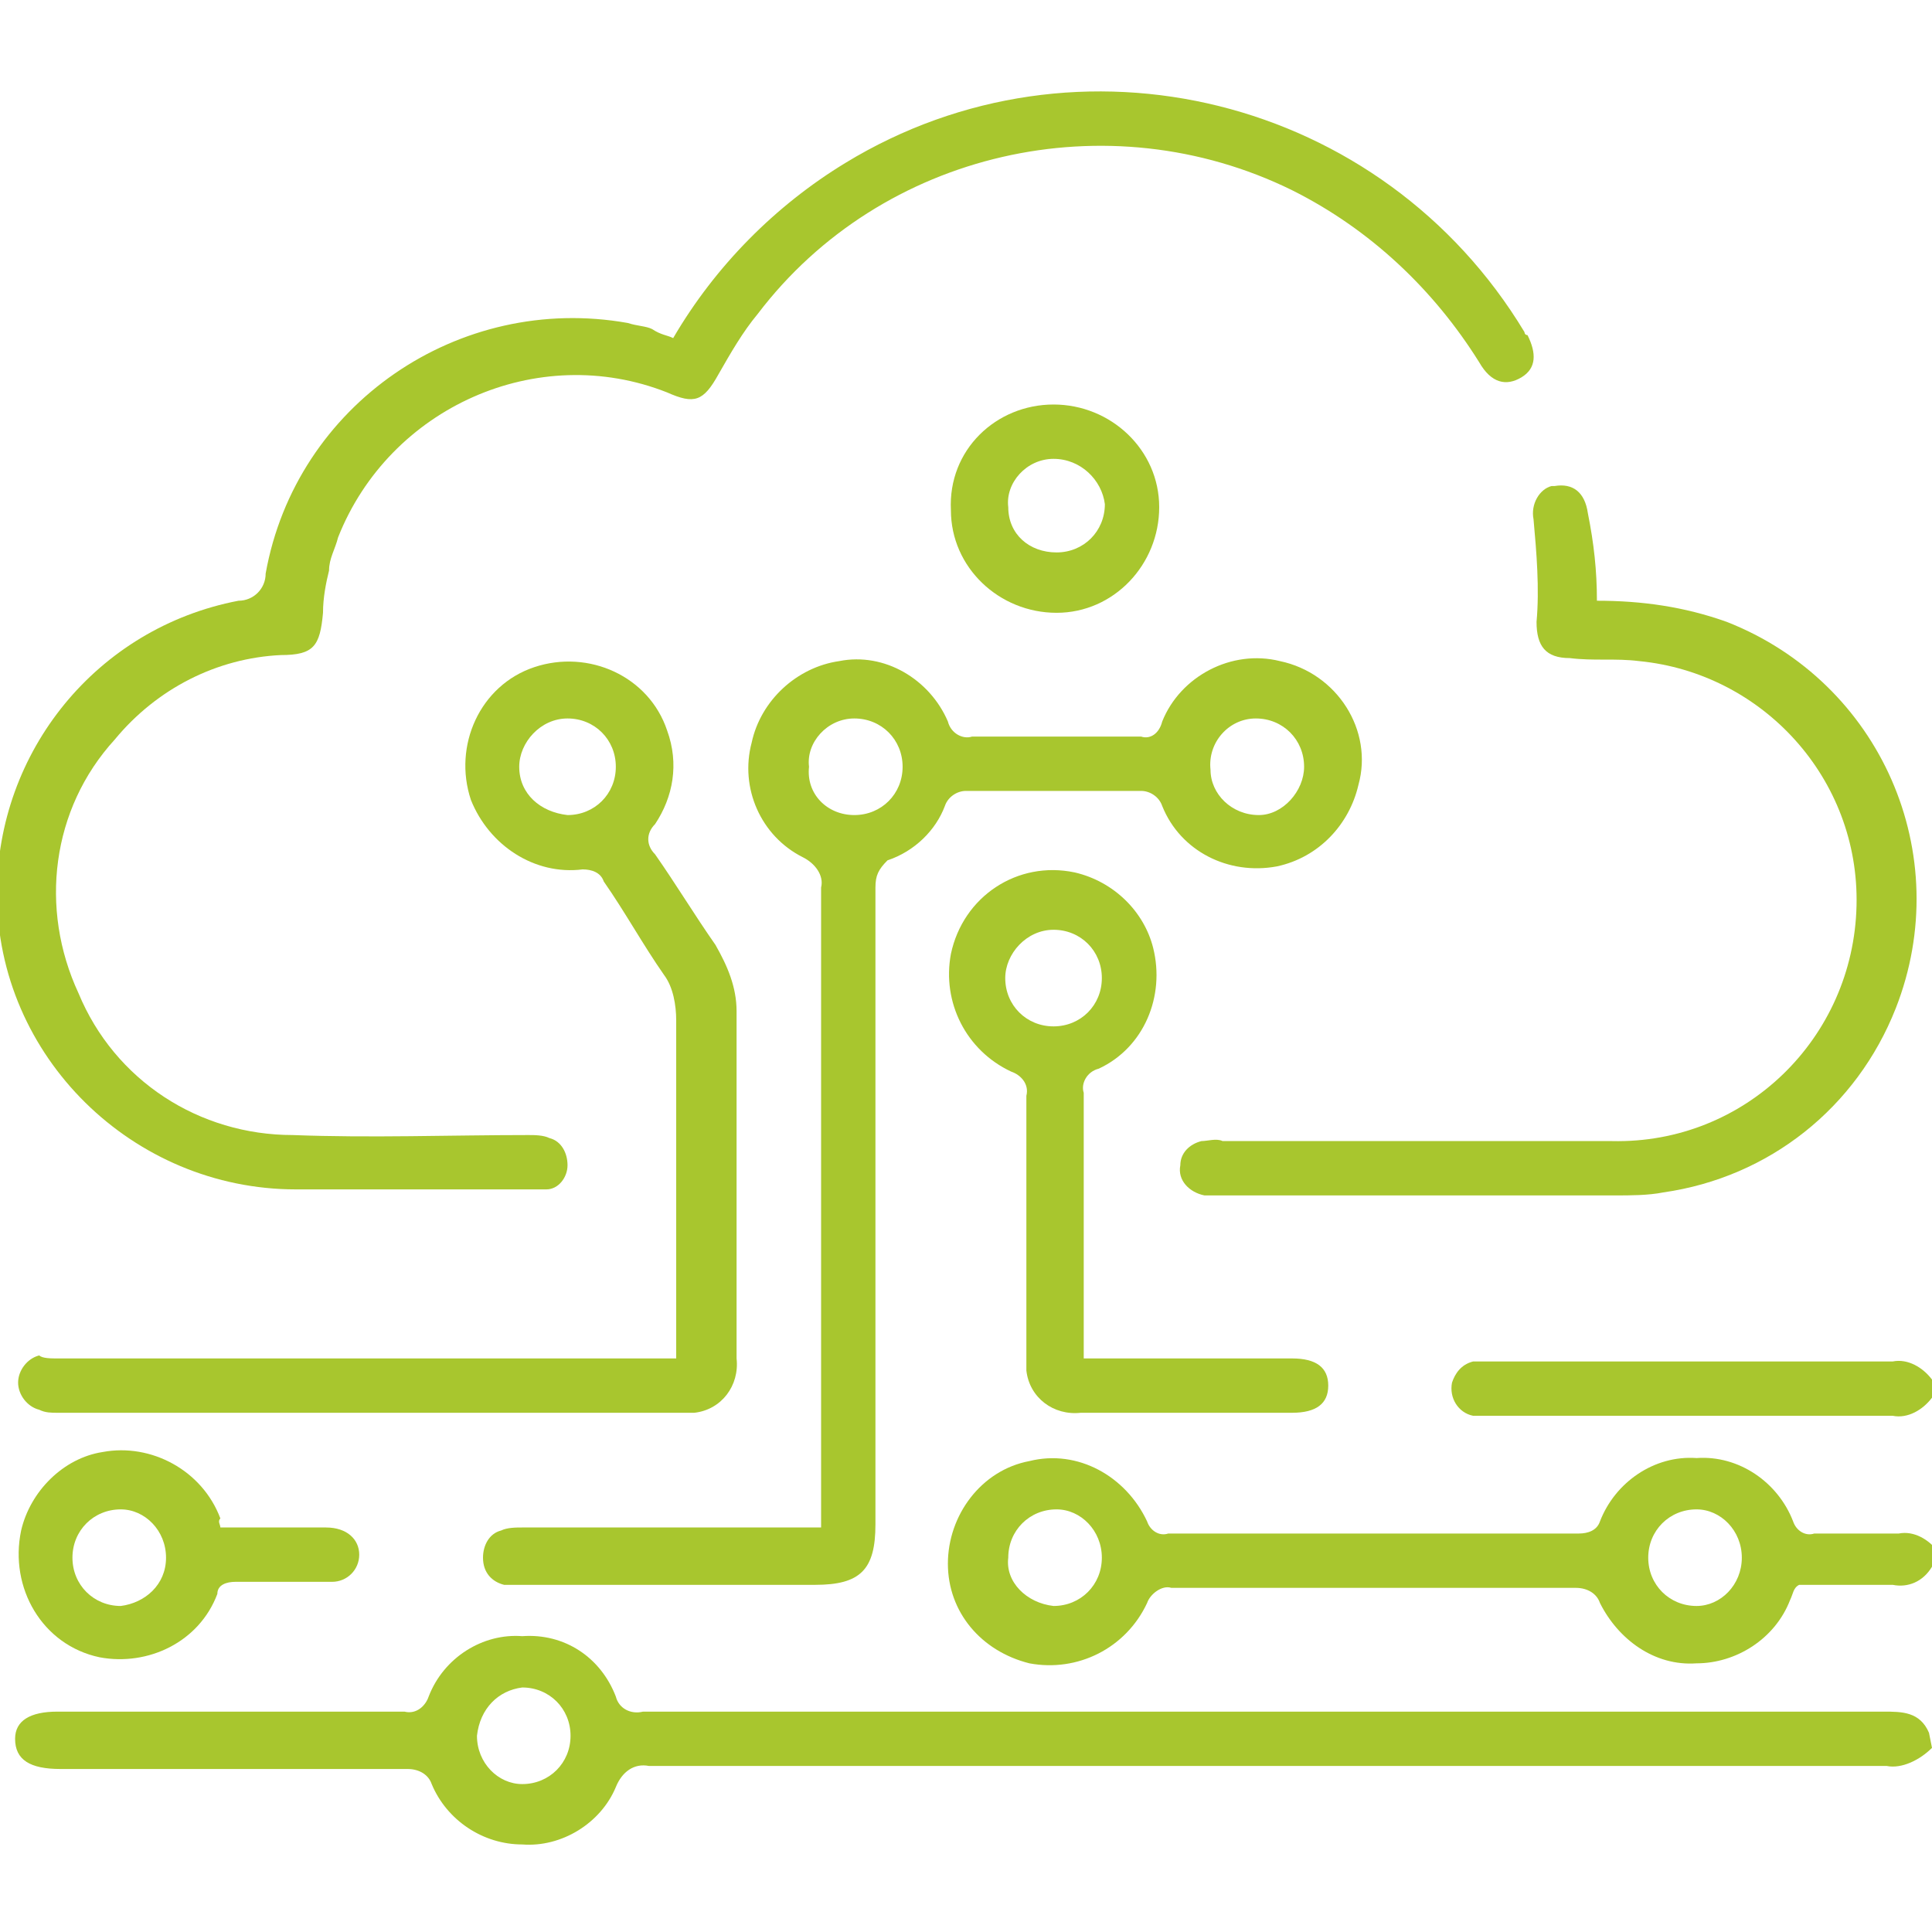
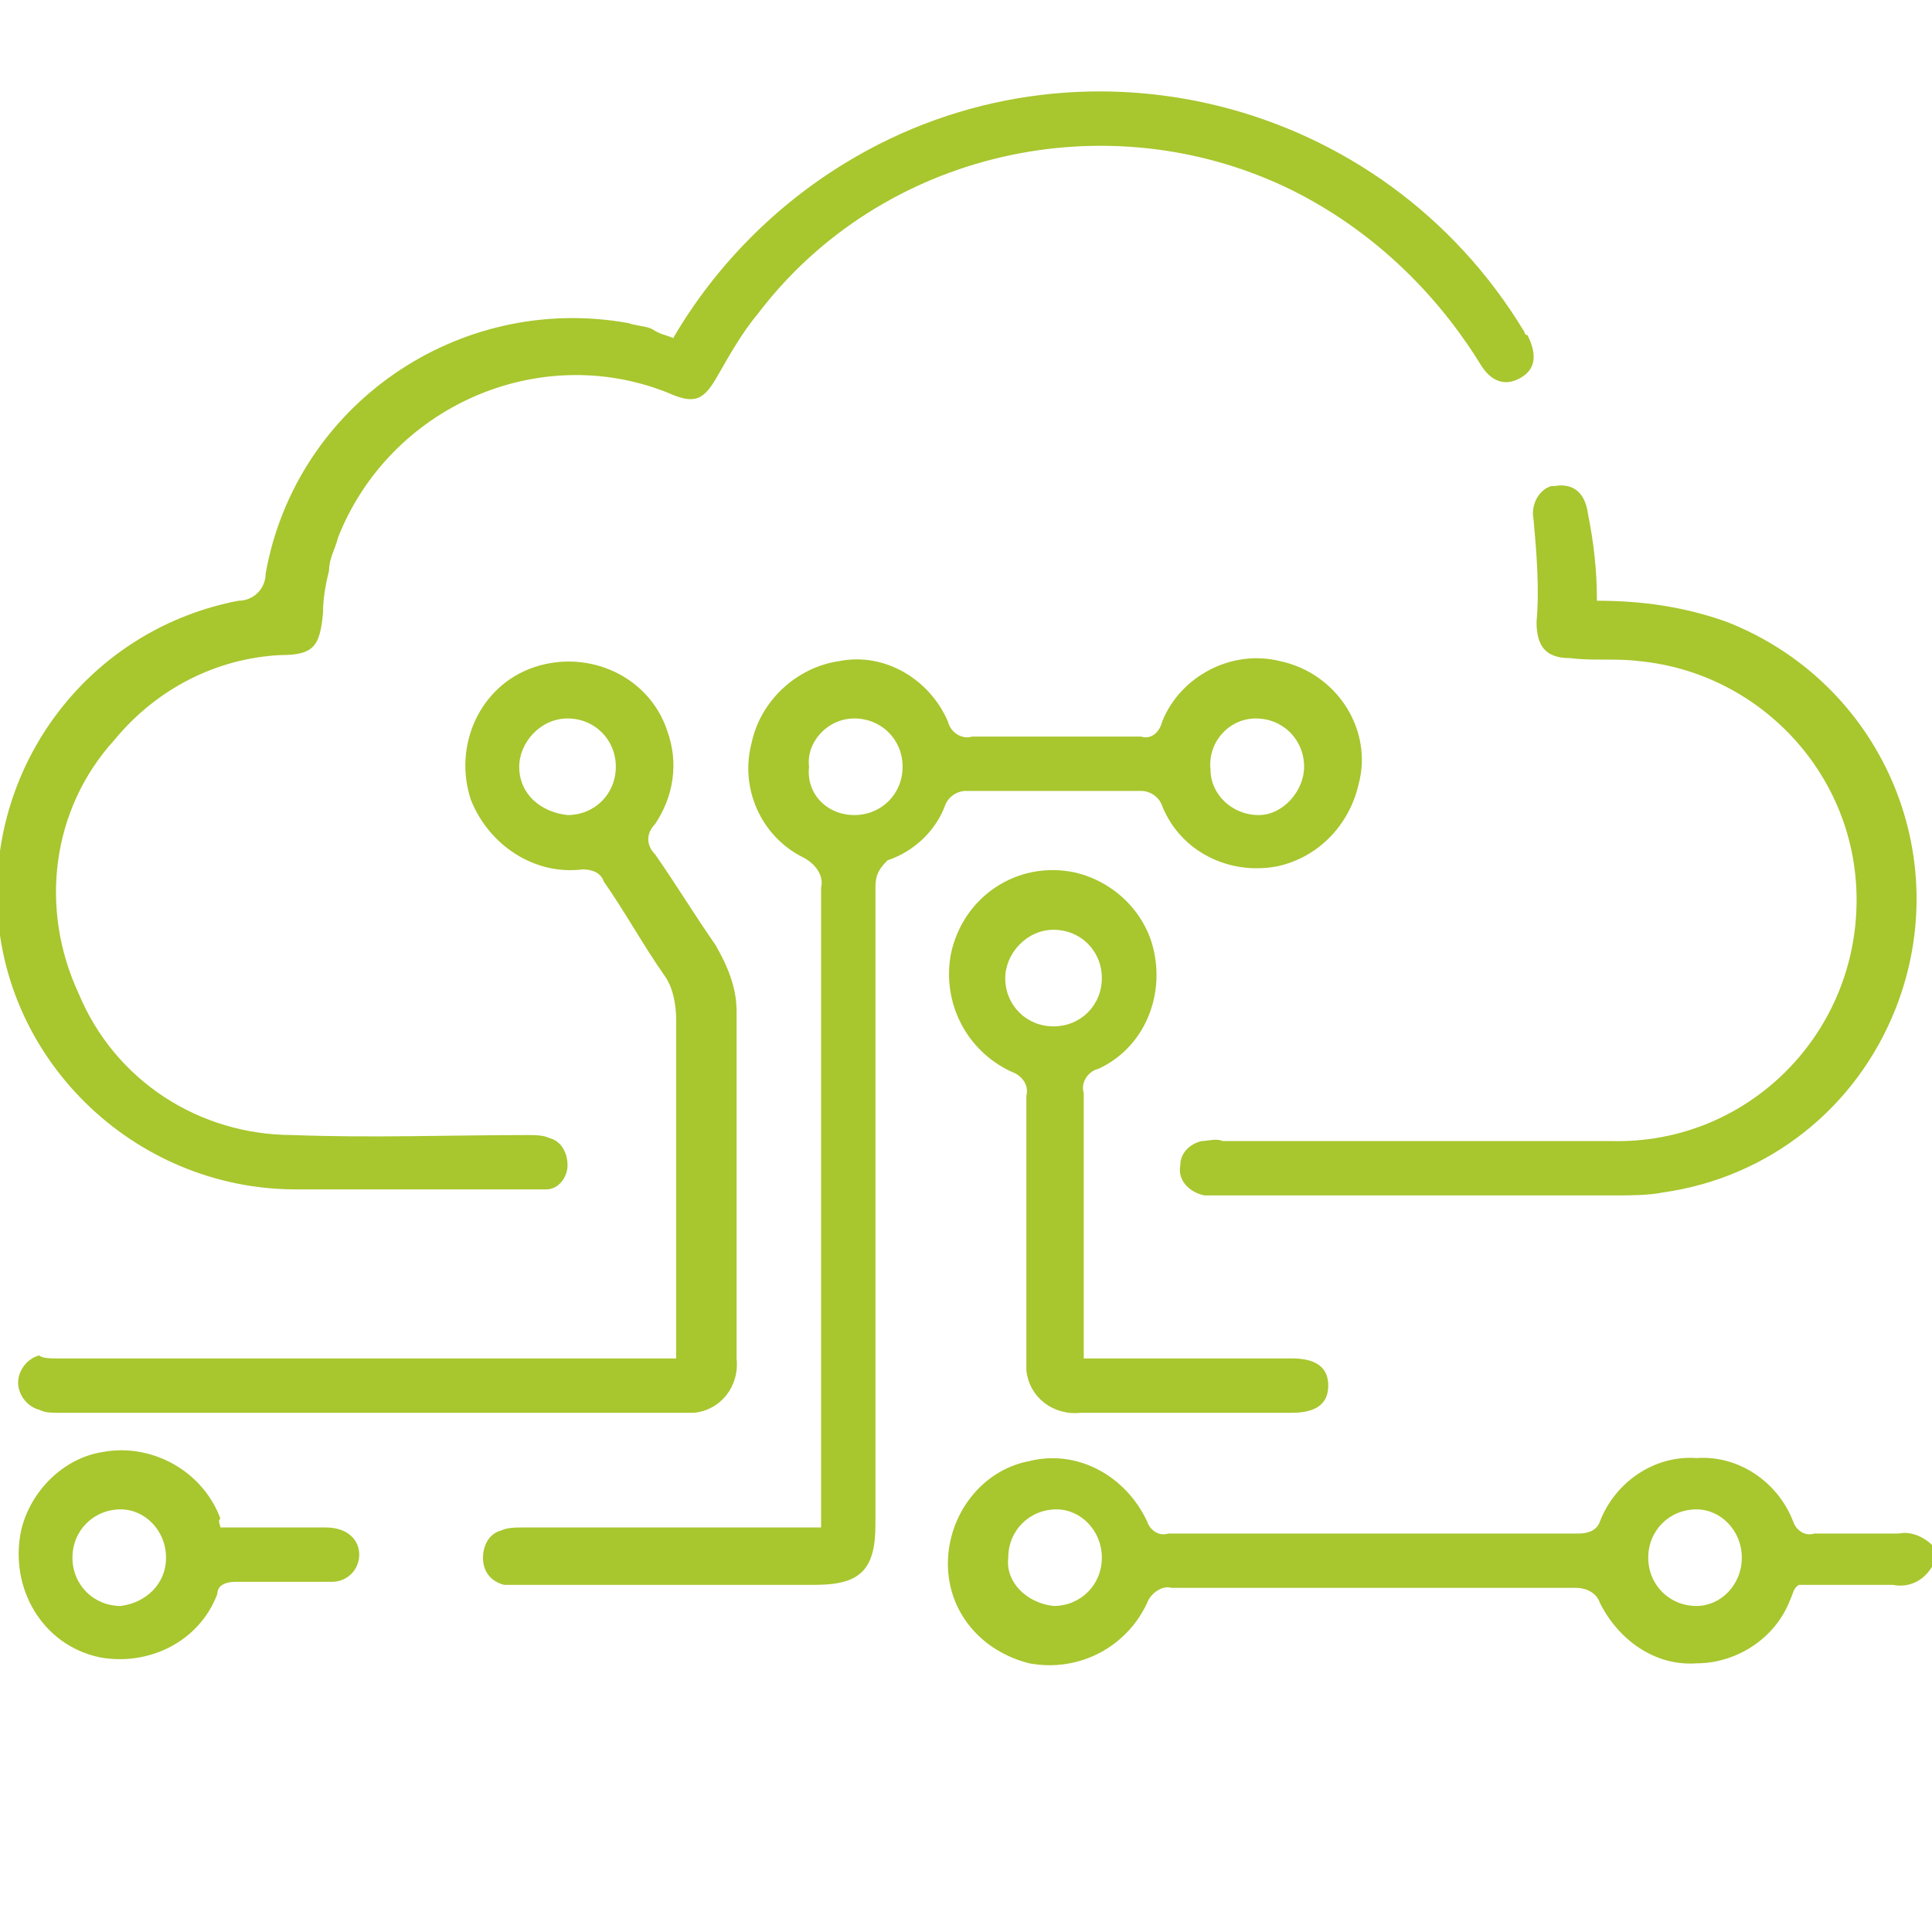
<svg xmlns="http://www.w3.org/2000/svg" version="1.1" id="Layer_1" x="0px" y="0px" viewBox="0 0 64 64" style="enable-background:new 0 0 64 64;" xml:space="preserve">
  <style type="text/css">
	.st0{fill:#A8C62E;}
</style>
-   <path class="st0" d="M64,57.9c-0.4,0.4-1,0.7-1.5,0.6c-13.7,0-27.3,0-41,0c-0.5-0.1-0.9,0.2-1.1,0.7c-0.5,1.2-1.8,2-3.1,1.9  c-1.3,0-2.5-0.8-3-2c-0.1-0.3-0.4-0.5-0.8-0.5c-3.8,0-7.7,0-11.5,0c-1,0-1.5-0.3-1.5-1c0-0.6,0.5-0.9,1.4-0.9c3.8,0,7.7,0,11.5,0  c0.4,0.1,0.7-0.2,0.8-0.5c0.5-1.3,1.8-2.1,3.1-2c1.4-0.1,2.6,0.7,3.1,2c0.1,0.4,0.5,0.6,0.9,0.5c13.7,0,27.4,0,41.1,0  c0.6,0,1.2,0,1.5,0.7L64,57.9z M15.8,57.5c0,0.9,0.7,1.6,1.5,1.6c0.9,0,1.6-0.7,1.6-1.6s-0.7-1.6-1.6-1.6c0,0,0,0,0,0  C16.5,56,15.9,56.6,15.8,57.5z" />
  <path class="st0" d="M64,51.9c-0.3,0.5-0.8,0.7-1.3,0.6c-1.1,0-2.1,0-3.1,0c-0.2,0.1-0.2,0.3-0.3,0.5c-0.5,1.3-1.8,2.1-3.1,2.1  c-1.4,0.1-2.6-0.8-3.2-2c-0.1-0.3-0.4-0.5-0.8-0.5c-4.5,0-8.9,0-13.4,0c-0.3-0.1-0.7,0.2-0.8,0.5c-0.7,1.5-2.3,2.3-3.9,2  c-1.6-0.4-2.7-1.7-2.7-3.3c0-1.6,1.1-3.1,2.7-3.4c1.6-0.4,3.2,0.5,3.9,2c0.1,0.3,0.4,0.5,0.7,0.4c4.5,0,9,0,13.6,0  c0.3,0,0.6-0.1,0.7-0.4c0.5-1.3,1.8-2.2,3.2-2.1c1.4-0.1,2.7,0.8,3.2,2.1c0.1,0.3,0.4,0.5,0.7,0.4c0.9,0,1.8,0,2.8,0  c0.5-0.1,1,0.2,1.3,0.6V51.9z M34.9,53.2c0.9,0,1.6-0.7,1.6-1.6c0-0.9-0.7-1.6-1.5-1.6c-0.9,0-1.6,0.7-1.6,1.6  C33.3,52.4,34,53.1,34.9,53.2L34.9,53.2z M57.7,51.6c0-0.9-0.7-1.6-1.5-1.6c0,0,0,0,0,0c-0.9,0-1.6,0.7-1.6,1.6  c0,0.9,0.7,1.6,1.6,1.6c0,0,0,0,0,0C57,53.2,57.7,52.5,57.7,51.6z" />
-   <path class="st0" d="M64,46.3c-0.3,0.4-0.8,0.7-1.3,0.6c-4.4,0-8.9,0-13.3,0c-0.2,0-0.4,0-0.6,0c-0.5-0.1-0.8-0.6-0.7-1.1  c0.1-0.3,0.3-0.6,0.7-0.7c0.2,0,0.4,0,0.6,0c4.4,0,8.9,0,13.3,0c0.5-0.1,1,0.2,1.3,0.6V46.3z" />
  <path class="st0" d="M22.3,11.2c1.4-2.4,3.4-4.4,5.7-5.8c7.7-4.7,17.8-2.2,22.5,5.6c0,0,0,0.1,0.1,0.1c0.3,0.6,0.3,1.1-0.2,1.4  c-0.5,0.3-1,0.2-1.4-0.5c-1.5-2.4-3.6-4.4-6.2-5.7c-6.1-3-13.6-1.3-17.7,4.1c-0.5,0.6-0.9,1.3-1.3,2c-0.5,0.9-0.8,1-1.7,0.6  c-4.3-1.7-9.2,0.5-10.9,4.8c-0.1,0.4-0.3,0.7-0.3,1.1c-0.1,0.4-0.2,0.9-0.2,1.4c-0.1,1.1-0.3,1.4-1.4,1.4c-2.1,0.1-4.1,1.1-5.5,2.8  c-2.1,2.3-2.5,5.6-1.2,8.4c1.2,2.9,4,4.7,7.1,4.7c2.6,0.1,5.2,0,7.8,0c0.2,0,0.5,0,0.7,0.1c0.4,0.1,0.6,0.5,0.6,0.9  c0,0.4-0.3,0.8-0.7,0.8c-0.2,0-0.3,0-0.5,0c-2.6,0-5.2,0-7.8,0c-5.4,0-9.9-4.4-9.9-9.8c0-4.7,3.3-8.8,8-9.7c0.5,0,0.9-0.4,0.9-0.9  c0,0,0,0,0,0c1-5.6,6.4-9.3,12-8.3c0.3,0.1,0.6,0.1,0.8,0.2C21.9,11.1,22.1,11.1,22.3,11.2z" />
  <path class="st0" d="M27.2,50.6v-0.7c0-6.8,0-13.7,0-20.5c0.1-0.4-0.2-0.8-0.6-1c-1.4-0.7-2.1-2.3-1.7-3.8c0.3-1.4,1.5-2.5,2.9-2.7  c1.5-0.3,3,0.6,3.6,2c0.1,0.4,0.5,0.6,0.8,0.5c1.9,0,3.7,0,5.6,0c0.3,0.1,0.6-0.1,0.7-0.5c0.6-1.5,2.3-2.4,3.9-2  c1.9,0.4,3.1,2.3,2.6,4.1c-0.3,1.3-1.3,2.4-2.7,2.7c-1.6,0.3-3.2-0.5-3.8-2c-0.1-0.3-0.4-0.5-0.7-0.5c-1.9,0-3.8,0-5.8,0  c-0.3,0-0.6,0.2-0.7,0.5c-0.3,0.8-1,1.5-1.9,1.8C29.1,28.8,29,29,29,29.4c0,3.5,0,7,0,10.5c0,3.5,0,7,0,10.6c0,1.5-0.5,2-2,2  c-3.2,0-6.4,0-9.6,0c-0.2,0-0.5,0-0.7,0c-0.4-0.1-0.7-0.4-0.7-0.9c0-0.4,0.2-0.8,0.6-0.9c0.2-0.1,0.5-0.1,0.7-0.1c3,0,6,0,8.9,0  L27.2,50.6z M28.3,27c0.9,0,1.6-0.7,1.6-1.6c0-0.9-0.7-1.6-1.6-1.6c0,0,0,0,0,0c-0.9,0-1.6,0.8-1.5,1.6C26.7,26.3,27.4,27,28.3,27z   M43.2,25.4c0-0.9-0.7-1.6-1.6-1.6c-0.9,0-1.6,0.8-1.5,1.7c0,0.8,0.7,1.5,1.6,1.5C42.5,27,43.2,26.2,43.2,25.4L43.2,25.4z" />
  <path class="st0" d="M22.4,45v-0.7c0-3.5,0-7,0-10.5c0-0.5-0.1-1.1-0.4-1.5c-0.7-1-1.3-2.1-2-3.1c-0.1-0.3-0.4-0.4-0.7-0.4  c-1.6,0.2-3.1-0.8-3.7-2.3c-0.6-1.8,0.3-3.8,2.1-4.4s3.8,0.3,4.4,2.1c0.4,1.1,0.2,2.2-0.4,3.1c-0.3,0.3-0.3,0.7,0,1c0.7,1,1.3,2,2,3  c0.4,0.7,0.7,1.4,0.7,2.2c0,3.8,0,7.7,0,11.5c0.1,0.9-0.5,1.7-1.4,1.8c-0.1,0-0.2,0-0.3,0c-6.9,0-13.9,0-20.8,0  c-0.2,0-0.4,0-0.6-0.1c-0.4-0.1-0.7-0.5-0.7-0.9c0-0.4,0.3-0.8,0.7-0.9C1.4,45,1.7,45,1.9,45c6.5,0,13.1,0,19.6,0H22.4z M20.4,25.4  c0-0.9-0.7-1.6-1.6-1.6c-0.9,0-1.6,0.8-1.6,1.6c0,0.9,0.7,1.5,1.6,1.6C19.7,27,20.4,26.3,20.4,25.4z" />
  <path class="st0" d="M52.9,19.9c1.5,0,2.9,0.2,4.3,0.7c5.1,2,7.6,7.7,5.6,12.8c-1.3,3.3-4.2,5.6-7.7,6.1c-0.5,0.1-1.1,0.1-1.6,0.1  c-4.4,0-8.7,0-13.1,0c-0.2,0-0.3,0-0.5,0c-0.5-0.1-0.9-0.5-0.8-1c0-0.4,0.3-0.7,0.7-0.8c0.2,0,0.5-0.1,0.7,0c4.3,0,8.6,0,12.9,0  c4.4,0.1,8-3.4,8.1-7.8c0.1-4.2-3.1-7.7-7.2-8.1c-0.8-0.1-1.5,0-2.3-0.1c-0.8,0-1.1-0.4-1.1-1.2c0.1-1.1,0-2.3-0.1-3.4  c-0.1-0.5,0.2-1,0.6-1.1c0,0,0.1,0,0.1,0c0.6-0.1,1,0.2,1.1,0.9C52.8,18,52.9,18.9,52.9,19.9z" />
  <path class="st0" d="M35.9,45h3.5c1.1,0,2.3,0,3.4,0c0.8,0,1.2,0.3,1.2,0.9c0,0.6-0.4,0.9-1.2,0.9c-2.3,0-4.7,0-7,0  c-0.9,0.1-1.7-0.5-1.8-1.4c0-0.1,0-0.2,0-0.4c0-2.9,0-5.8,0-8.7c0.1-0.4-0.2-0.7-0.5-0.8c-1.5-0.7-2.3-2.3-2-3.9  c0.4-1.9,2.2-3.1,4.1-2.7c1.3,0.3,2.3,1.3,2.6,2.5c0.4,1.6-0.3,3.3-1.8,4c-0.4,0.1-0.6,0.5-0.5,0.8C35.9,39.2,35.9,42,35.9,45z   M34.9,34c0.9,0,1.6-0.7,1.6-1.6c0-0.9-0.7-1.6-1.6-1.6c-0.9,0-1.6,0.8-1.6,1.6C33.3,33.3,34,34,34.9,34z" />
  <path class="st0" d="M7.3,50.6c1.2,0,2.3,0,3.5,0c0.7,0,1.1,0.4,1.1,0.9c0,0.5-0.4,0.9-0.9,0.9c0,0-0.1,0-0.1,0c-1,0-2.1,0-3.1,0  c-0.3,0-0.6,0.1-0.6,0.4c-0.6,1.6-2.3,2.4-3.9,2.1c-1.9-0.4-3-2.3-2.6-4.2c0.3-1.3,1.4-2.4,2.7-2.6c1.6-0.3,3.3,0.6,3.9,2.2  C7.2,50.4,7.3,50.5,7.3,50.6z M5.5,51.6C5.5,50.7,4.8,50,4,50c0,0,0,0,0,0c-0.9,0-1.6,0.7-1.6,1.6c0,0.9,0.7,1.6,1.6,1.6  c0,0,0,0,0,0C4.8,53.1,5.5,52.5,5.5,51.6z" />
-   <path class="st0" d="M34.9,13.4c1.9,0,3.5,1.5,3.5,3.4s-1.5,3.5-3.4,3.5c-1.9,0-3.5-1.5-3.5-3.4c0,0,0,0,0,0  C31.4,14.9,33,13.4,34.9,13.4z M34.9,15.2c-0.9,0-1.6,0.8-1.5,1.6c0,0.9,0.7,1.5,1.6,1.5c0.9,0,1.6-0.7,1.6-1.6  C36.5,15.9,35.8,15.2,34.9,15.2C34.9,15.2,34.9,15.2,34.9,15.2z" />
</svg>